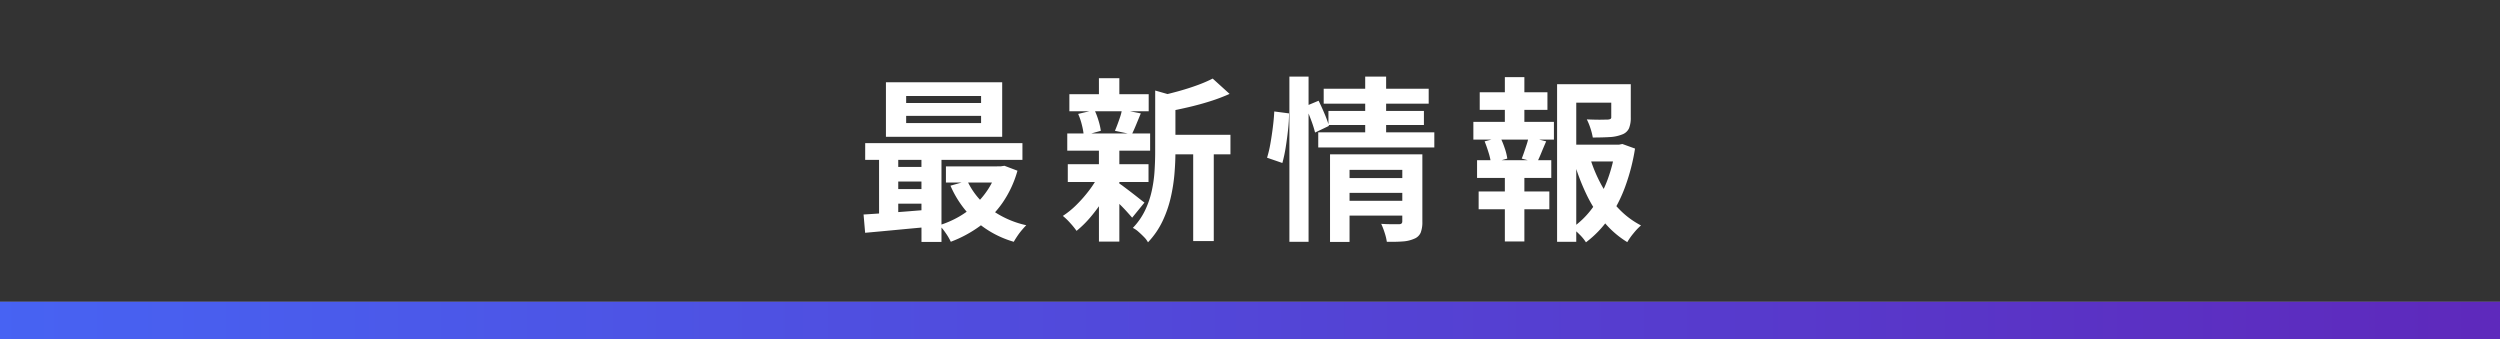
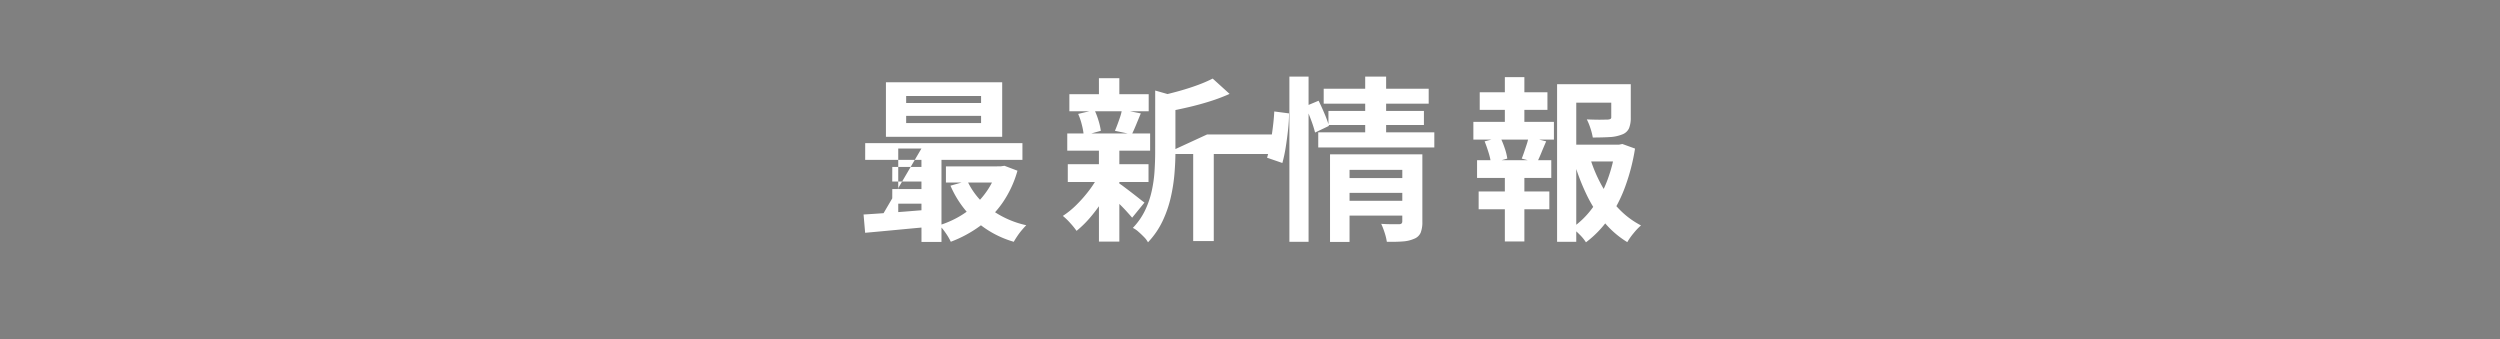
<svg xmlns="http://www.w3.org/2000/svg" width="398" height="54" viewBox="0 0 398 54">
  <rect x="0" y="0" width="398" height="54" fill="#808080" stroke="none" />
  <defs>
    <linearGradient id="linear-gradient" y1="0.5" x2="0.989" y2="0.5" gradientUnits="objectBoundingBox">
      <stop offset="0" stop-color="#4763f3" />
      <stop offset="1" stop-color="#5e29bc" />
    </linearGradient>
  </defs>
  <g id="title_news_sp" transform="translate(-753 -540)">
-     <rect id="長方形_14" data-name="長方形 14" width="398" height="6" transform="translate(753 588)" fill="url(#linear-gradient)" />
    <g id="belt" transform="translate(-14 -491)">
-       <rect id="長方形_9" data-name="長方形 9" width="398" height="48" transform="translate(767 1031)" fill="#333" />
-       <path id="パス_985" data-name="パス 985" d="M144.26,14.444v1.148h11.928V14.444Zm0-3.164V12.4h11.928V11.28ZM141.04,9.1h18.508v8.68H141.04Zm-3.3,9.688h25.032v2.66H137.736Zm12.852,3.7h9.156v2.576h-9.156Zm-8.54.084H148.4v2.324h-6.356Zm0,3.528H148.4v2.324h-6.356ZM154,24.8a11.576,11.576,0,0,0,3.6,4.424,15.025,15.025,0,0,0,5.782,2.632q-.308.308-.7.77a10.459,10.459,0,0,0-.728.966q-.336.5-.56.9a15.766,15.766,0,0,1-6.118-3.36,16.229,16.229,0,0,1-3.962-5.572Zm4.732-2.324h.616l.56-.084,2.072.784a17.075,17.075,0,0,1-2.38,5.11,15.813,15.813,0,0,1-3.626,3.724,19.321,19.321,0,0,1-4.606,2.478,9.2,9.2,0,0,0-.812-1.386,9.04,9.04,0,0,0-1.008-1.246,15.443,15.443,0,0,0,3.094-1.344,13.728,13.728,0,0,0,2.674-1.988,13.315,13.315,0,0,0,2.086-2.548,11.341,11.341,0,0,0,1.33-3Zm-21.252,7.672q1.428-.084,3.192-.21t3.724-.28q1.96-.154,3.948-.322v2.744q-2.828.252-5.614.518t-5,.462Zm9.212-10.5h3.192V34.52H146.7Zm-6.748.056H143V31.16h-3.052Zm45.472-2.24h10.472v3.108H185.42ZM170.244,11h12.628v2.716H170.244Zm-.252,11.144h12.852v2.828H169.992Zm-.084-4.9H183.1v2.744H169.908Zm20.048,1.6h3.276V34.38h-3.276ZM174.948,8.452H178.2V12.2h-3.248Zm0,11.368H178.2V34.464h-3.248Zm8.96-9.408,3.92,1.12q-.028.364-.7.476V20.24q0,1.568-.154,3.43a26.832,26.832,0,0,1-.6,3.808,18.22,18.22,0,0,1-1.316,3.766,12.954,12.954,0,0,1-2.3,3.332,3.507,3.507,0,0,0-.63-.84q-.434-.448-.9-.854a3.806,3.806,0,0,0-.882-.6,10.661,10.661,0,0,0,1.946-2.786,14.279,14.279,0,0,0,1.064-3.094,20.834,20.834,0,0,0,.448-3.178q.1-1.582.1-3.038Zm9.156-1.9,2.688,2.436a28.47,28.47,0,0,1-3.108,1.176q-1.68.532-3.43.938t-3.374.714a10.834,10.834,0,0,0-.448-1.288,8.842,8.842,0,0,0-.616-1.26q1.512-.336,3.052-.77t2.9-.938A21.575,21.575,0,0,0,193.064,8.508ZM177.972,25.084a8.711,8.711,0,0,1,.91.616q.6.448,1.274.966t1.218.952q.546.434.826.63l-1.96,2.408q-.336-.392-.854-.966t-1.12-1.162q-.6-.588-1.162-1.12t-.952-.868Zm-6.328-10.948,2.6-.616a11.469,11.469,0,0,1,.644,1.694,10.211,10.211,0,0,1,.364,1.61l-2.716.756a10.7,10.7,0,0,0-.294-1.666A10.456,10.456,0,0,0,171.644,14.136Zm6.972-.672,3,.588-.756,1.834q-.364.882-.672,1.5l-2.688-.56q.2-.476.42-1.064t.42-1.19A7.689,7.689,0,0,0,178.616,13.464Zm-3.64,10.3,2.352.9A24.711,24.711,0,0,1,175.7,27.7a23.866,23.866,0,0,1-2.072,2.842,16.582,16.582,0,0,1-2.24,2.212,12.332,12.332,0,0,0-1.008-1.246,9.909,9.909,0,0,0-1.176-1.134,13.541,13.541,0,0,0,2.184-1.778,21.048,21.048,0,0,0,2.03-2.324A15.493,15.493,0,0,0,174.976,23.768Zm39.228.588h9.688v2.352H214.2Zm-3.472-14.224h16.716v2.38H210.732Zm.756,3.528h15.2V15.9h-15.2Zm-1.624,3.416h18.48v2.408h-18.48Zm4.368,10.892h9.688V30.32h-9.688Zm-2.492-7.392h11.984V23.04h-8.876V34.52H211.74Zm11.508,0h3.192V31.3a4.644,4.644,0,0,1-.266,1.736,1.849,1.849,0,0,1-1.05.98,5.272,5.272,0,0,1-1.792.42q-1.064.084-2.548.056a8.605,8.605,0,0,0-.35-1.442,11.583,11.583,0,0,0-.546-1.414q.868.056,1.722.056h1.134q.5,0,.5-.448ZM217.34,8.2h3.332v9.688H217.34Zm-12.068,0h3.052V34.492h-3.052Zm-2.408,5.544,2.352.308a24.244,24.244,0,0,1-.154,2.576q-.154,1.428-.378,2.828a22.118,22.118,0,0,1-.532,2.492l-2.436-.84a17.923,17.923,0,0,0,.532-2.254q.224-1.274.392-2.618T202.864,13.744Zm4.984-.84,2.072-.868q.476.952.952,2.086a17.686,17.686,0,0,1,.7,1.918L209.36,17.1a18.35,18.35,0,0,0-.644-2.016Q208.268,13.884,207.848,12.9Zm41.72,6.132h8.54V21.7h-8.54ZM247.888,9.4h10.3v2.94H250.94V34.492h-3.052Zm8.624,0h3.108V14.7a4.453,4.453,0,0,1-.28,1.722,1.9,1.9,0,0,1-1.12.994,6.109,6.109,0,0,1-1.96.406q-1.148.07-2.688.07a10.205,10.205,0,0,0-.378-1.484,9.221,9.221,0,0,0-.574-1.4q.7.028,1.386.042t1.218,0q.532-.014.728-.014a1.188,1.188,0,0,0,.434-.1.307.307,0,0,0,.126-.294ZM253.1,21.024a23.061,23.061,0,0,0,1.848,4.424,17.652,17.652,0,0,0,2.744,3.766,13.383,13.383,0,0,0,3.556,2.674,9.541,9.541,0,0,0-1.176,1.232,10.277,10.277,0,0,0-1.008,1.428,14.845,14.845,0,0,1-3.7-3.206,21.164,21.164,0,0,1-2.814-4.424,34.122,34.122,0,0,1-2-5.278Zm4.06-1.988h.56l.56-.112,2.016.728a32.024,32.024,0,0,1-1.54,5.992,22.6,22.6,0,0,1-2.59,5.082,16.425,16.425,0,0,1-3.682,3.85,6.979,6.979,0,0,0-1.008-1.232,11.467,11.467,0,0,0-1.2-1.064,13.772,13.772,0,0,0,3.346-3.318,18.436,18.436,0,0,0,2.3-4.354,23.844,23.844,0,0,0,1.246-4.928Zm-21.588-8.344h10.78v2.8h-10.78ZM235.4,26.484h11.256v2.828H235.4ZM234.56,15.4h12.824v2.828H234.56Zm.588,6.1h11.816v2.828H235.148Zm4.424-13.216h3.108V16.46h-3.108Zm0,14.392h3.108v11.76h-3.108Zm3.78-4.872,2.8.7q-.42.952-.784,1.848t-.7,1.54l-2.408-.644q.2-.5.406-1.106t.406-1.218A8.16,8.16,0,0,0,243.352,17.8Zm-7,.7,2.492-.644a13.369,13.369,0,0,1,.714,1.75,8.812,8.812,0,0,1,.406,1.638l-2.6.728a9.937,9.937,0,0,0-.378-1.666Q236.688,19.344,236.352,18.5Z" transform="translate(767 1035)" fill="#fff" />
+       <path id="パス_985" data-name="パス 985" d="M144.26,14.444v1.148h11.928V14.444Zm0-3.164V12.4h11.928V11.28ZM141.04,9.1h18.508v8.68H141.04Zm-3.3,9.688h25.032v2.66H137.736Zm12.852,3.7h9.156v2.576h-9.156Zm-8.54.084H148.4v2.324h-6.356Zm0,3.528H148.4v2.324h-6.356ZM154,24.8a11.576,11.576,0,0,0,3.6,4.424,15.025,15.025,0,0,0,5.782,2.632q-.308.308-.7.77a10.459,10.459,0,0,0-.728.966q-.336.5-.56.9a15.766,15.766,0,0,1-6.118-3.36,16.229,16.229,0,0,1-3.962-5.572Zm4.732-2.324h.616l.56-.084,2.072.784a17.075,17.075,0,0,1-2.38,5.11,15.813,15.813,0,0,1-3.626,3.724,19.321,19.321,0,0,1-4.606,2.478,9.2,9.2,0,0,0-.812-1.386,9.04,9.04,0,0,0-1.008-1.246,15.443,15.443,0,0,0,3.094-1.344,13.728,13.728,0,0,0,2.674-1.988,13.315,13.315,0,0,0,2.086-2.548,11.341,11.341,0,0,0,1.33-3Zm-21.252,7.672q1.428-.084,3.192-.21t3.724-.28q1.96-.154,3.948-.322v2.744q-2.828.252-5.614.518t-5,.462Zm9.212-10.5h3.192V34.52H146.7ZH143V31.16h-3.052Zm45.472-2.24h10.472v3.108H185.42ZM170.244,11h12.628v2.716H170.244Zm-.252,11.144h12.852v2.828H169.992Zm-.084-4.9H183.1v2.744H169.908Zm20.048,1.6h3.276V34.38h-3.276ZM174.948,8.452H178.2V12.2h-3.248Zm0,11.368H178.2V34.464h-3.248Zm8.96-9.408,3.92,1.12q-.028.364-.7.476V20.24q0,1.568-.154,3.43a26.832,26.832,0,0,1-.6,3.808,18.22,18.22,0,0,1-1.316,3.766,12.954,12.954,0,0,1-2.3,3.332,3.507,3.507,0,0,0-.63-.84q-.434-.448-.9-.854a3.806,3.806,0,0,0-.882-.6,10.661,10.661,0,0,0,1.946-2.786,14.279,14.279,0,0,0,1.064-3.094,20.834,20.834,0,0,0,.448-3.178q.1-1.582.1-3.038Zm9.156-1.9,2.688,2.436a28.47,28.47,0,0,1-3.108,1.176q-1.68.532-3.43.938t-3.374.714a10.834,10.834,0,0,0-.448-1.288,8.842,8.842,0,0,0-.616-1.26q1.512-.336,3.052-.77t2.9-.938A21.575,21.575,0,0,0,193.064,8.508ZM177.972,25.084a8.711,8.711,0,0,1,.91.616q.6.448,1.274.966t1.218.952q.546.434.826.63l-1.96,2.408q-.336-.392-.854-.966t-1.12-1.162q-.6-.588-1.162-1.12t-.952-.868Zm-6.328-10.948,2.6-.616a11.469,11.469,0,0,1,.644,1.694,10.211,10.211,0,0,1,.364,1.61l-2.716.756a10.7,10.7,0,0,0-.294-1.666A10.456,10.456,0,0,0,171.644,14.136Zm6.972-.672,3,.588-.756,1.834q-.364.882-.672,1.5l-2.688-.56q.2-.476.42-1.064t.42-1.19A7.689,7.689,0,0,0,178.616,13.464Zm-3.64,10.3,2.352.9A24.711,24.711,0,0,1,175.7,27.7a23.866,23.866,0,0,1-2.072,2.842,16.582,16.582,0,0,1-2.24,2.212,12.332,12.332,0,0,0-1.008-1.246,9.909,9.909,0,0,0-1.176-1.134,13.541,13.541,0,0,0,2.184-1.778,21.048,21.048,0,0,0,2.03-2.324A15.493,15.493,0,0,0,174.976,23.768Zm39.228.588h9.688v2.352H214.2Zm-3.472-14.224h16.716v2.38H210.732Zm.756,3.528h15.2V15.9h-15.2Zm-1.624,3.416h18.48v2.408h-18.48Zm4.368,10.892h9.688V30.32h-9.688Zm-2.492-7.392h11.984V23.04h-8.876V34.52H211.74Zm11.508,0h3.192V31.3a4.644,4.644,0,0,1-.266,1.736,1.849,1.849,0,0,1-1.05.98,5.272,5.272,0,0,1-1.792.42q-1.064.084-2.548.056a8.605,8.605,0,0,0-.35-1.442,11.583,11.583,0,0,0-.546-1.414q.868.056,1.722.056h1.134q.5,0,.5-.448ZM217.34,8.2h3.332v9.688H217.34Zm-12.068,0h3.052V34.492h-3.052Zm-2.408,5.544,2.352.308a24.244,24.244,0,0,1-.154,2.576q-.154,1.428-.378,2.828a22.118,22.118,0,0,1-.532,2.492l-2.436-.84a17.923,17.923,0,0,0,.532-2.254q.224-1.274.392-2.618T202.864,13.744Zm4.984-.84,2.072-.868q.476.952.952,2.086a17.686,17.686,0,0,1,.7,1.918L209.36,17.1a18.35,18.35,0,0,0-.644-2.016Q208.268,13.884,207.848,12.9Zm41.72,6.132h8.54V21.7h-8.54ZM247.888,9.4h10.3v2.94H250.94V34.492h-3.052Zm8.624,0h3.108V14.7a4.453,4.453,0,0,1-.28,1.722,1.9,1.9,0,0,1-1.12.994,6.109,6.109,0,0,1-1.96.406q-1.148.07-2.688.07a10.205,10.205,0,0,0-.378-1.484,9.221,9.221,0,0,0-.574-1.4q.7.028,1.386.042t1.218,0q.532-.014.728-.014a1.188,1.188,0,0,0,.434-.1.307.307,0,0,0,.126-.294ZM253.1,21.024a23.061,23.061,0,0,0,1.848,4.424,17.652,17.652,0,0,0,2.744,3.766,13.383,13.383,0,0,0,3.556,2.674,9.541,9.541,0,0,0-1.176,1.232,10.277,10.277,0,0,0-1.008,1.428,14.845,14.845,0,0,1-3.7-3.206,21.164,21.164,0,0,1-2.814-4.424,34.122,34.122,0,0,1-2-5.278Zm4.06-1.988h.56l.56-.112,2.016.728a32.024,32.024,0,0,1-1.54,5.992,22.6,22.6,0,0,1-2.59,5.082,16.425,16.425,0,0,1-3.682,3.85,6.979,6.979,0,0,0-1.008-1.232,11.467,11.467,0,0,0-1.2-1.064,13.772,13.772,0,0,0,3.346-3.318,18.436,18.436,0,0,0,2.3-4.354,23.844,23.844,0,0,0,1.246-4.928Zm-21.588-8.344h10.78v2.8h-10.78ZM235.4,26.484h11.256v2.828H235.4ZM234.56,15.4h12.824v2.828H234.56Zm.588,6.1h11.816v2.828H235.148Zm4.424-13.216h3.108V16.46h-3.108Zm0,14.392h3.108v11.76h-3.108Zm3.78-4.872,2.8.7q-.42.952-.784,1.848t-.7,1.54l-2.408-.644q.2-.5.406-1.106t.406-1.218A8.16,8.16,0,0,0,243.352,17.8Zm-7,.7,2.492-.644a13.369,13.369,0,0,1,.714,1.75,8.812,8.812,0,0,1,.406,1.638l-2.6.728a9.937,9.937,0,0,0-.378-1.666Q236.688,19.344,236.352,18.5Z" transform="translate(767 1035)" fill="#fff" />
    </g>
  </g>
</svg>